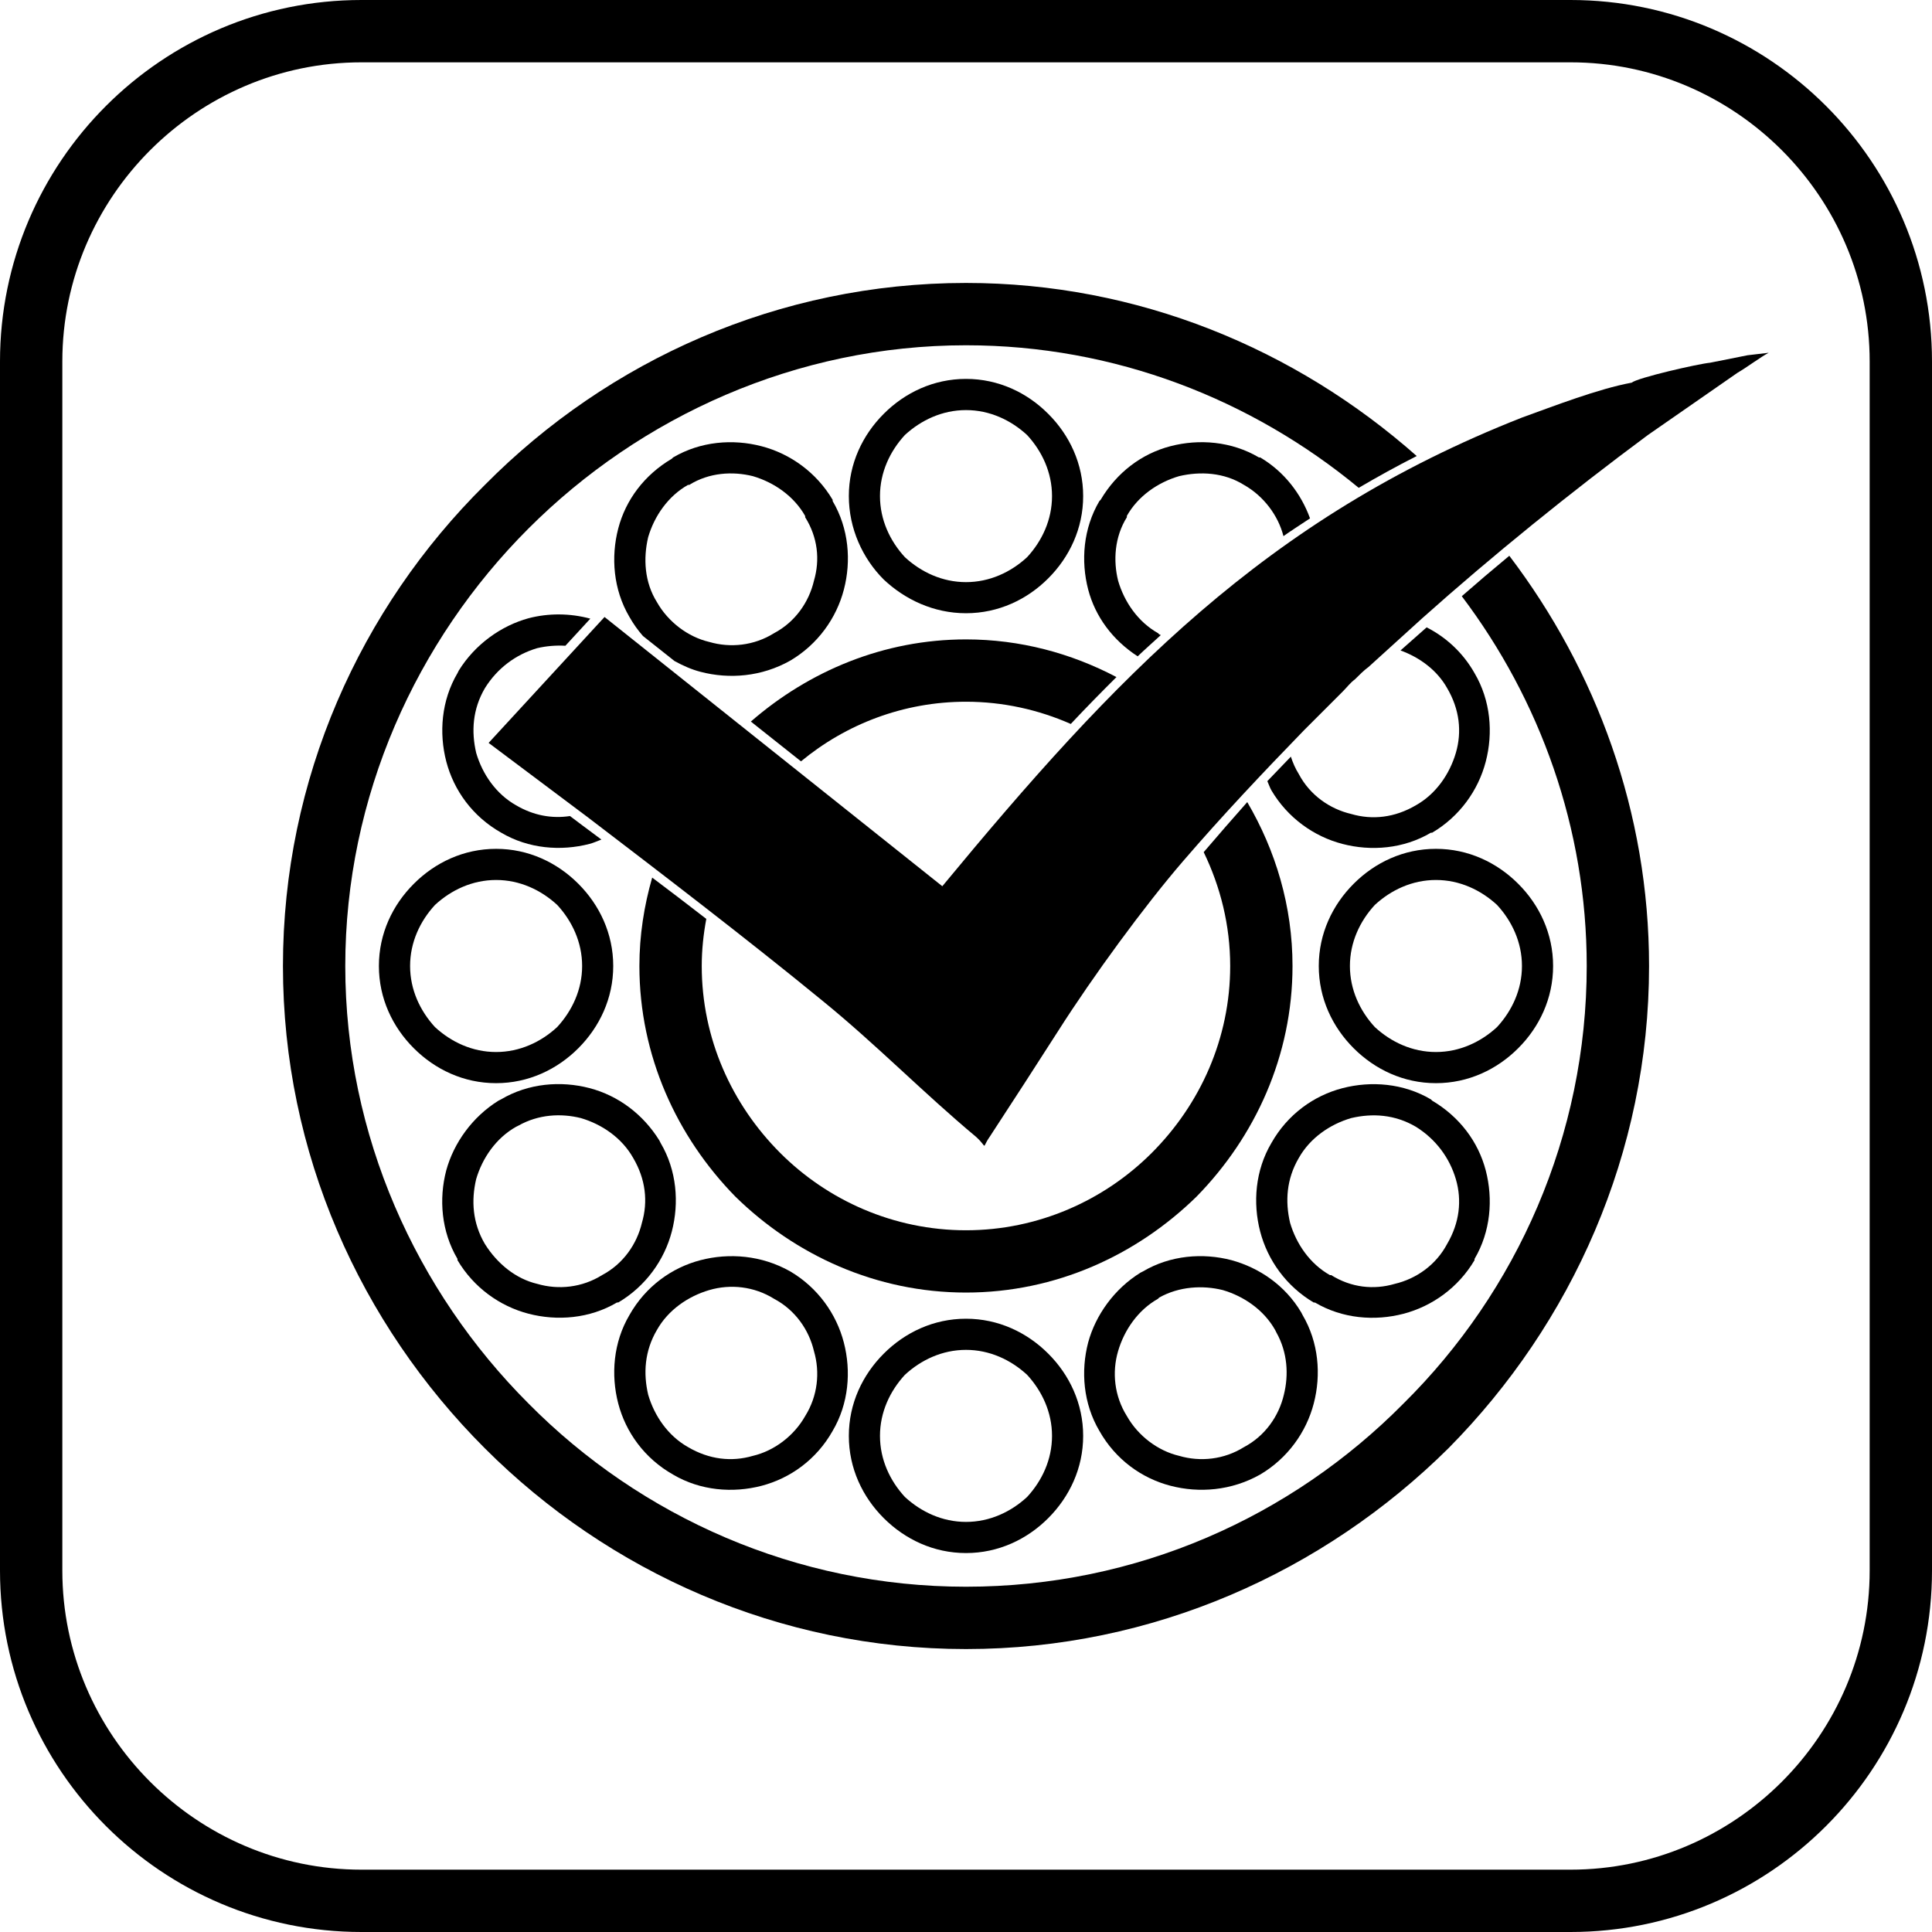
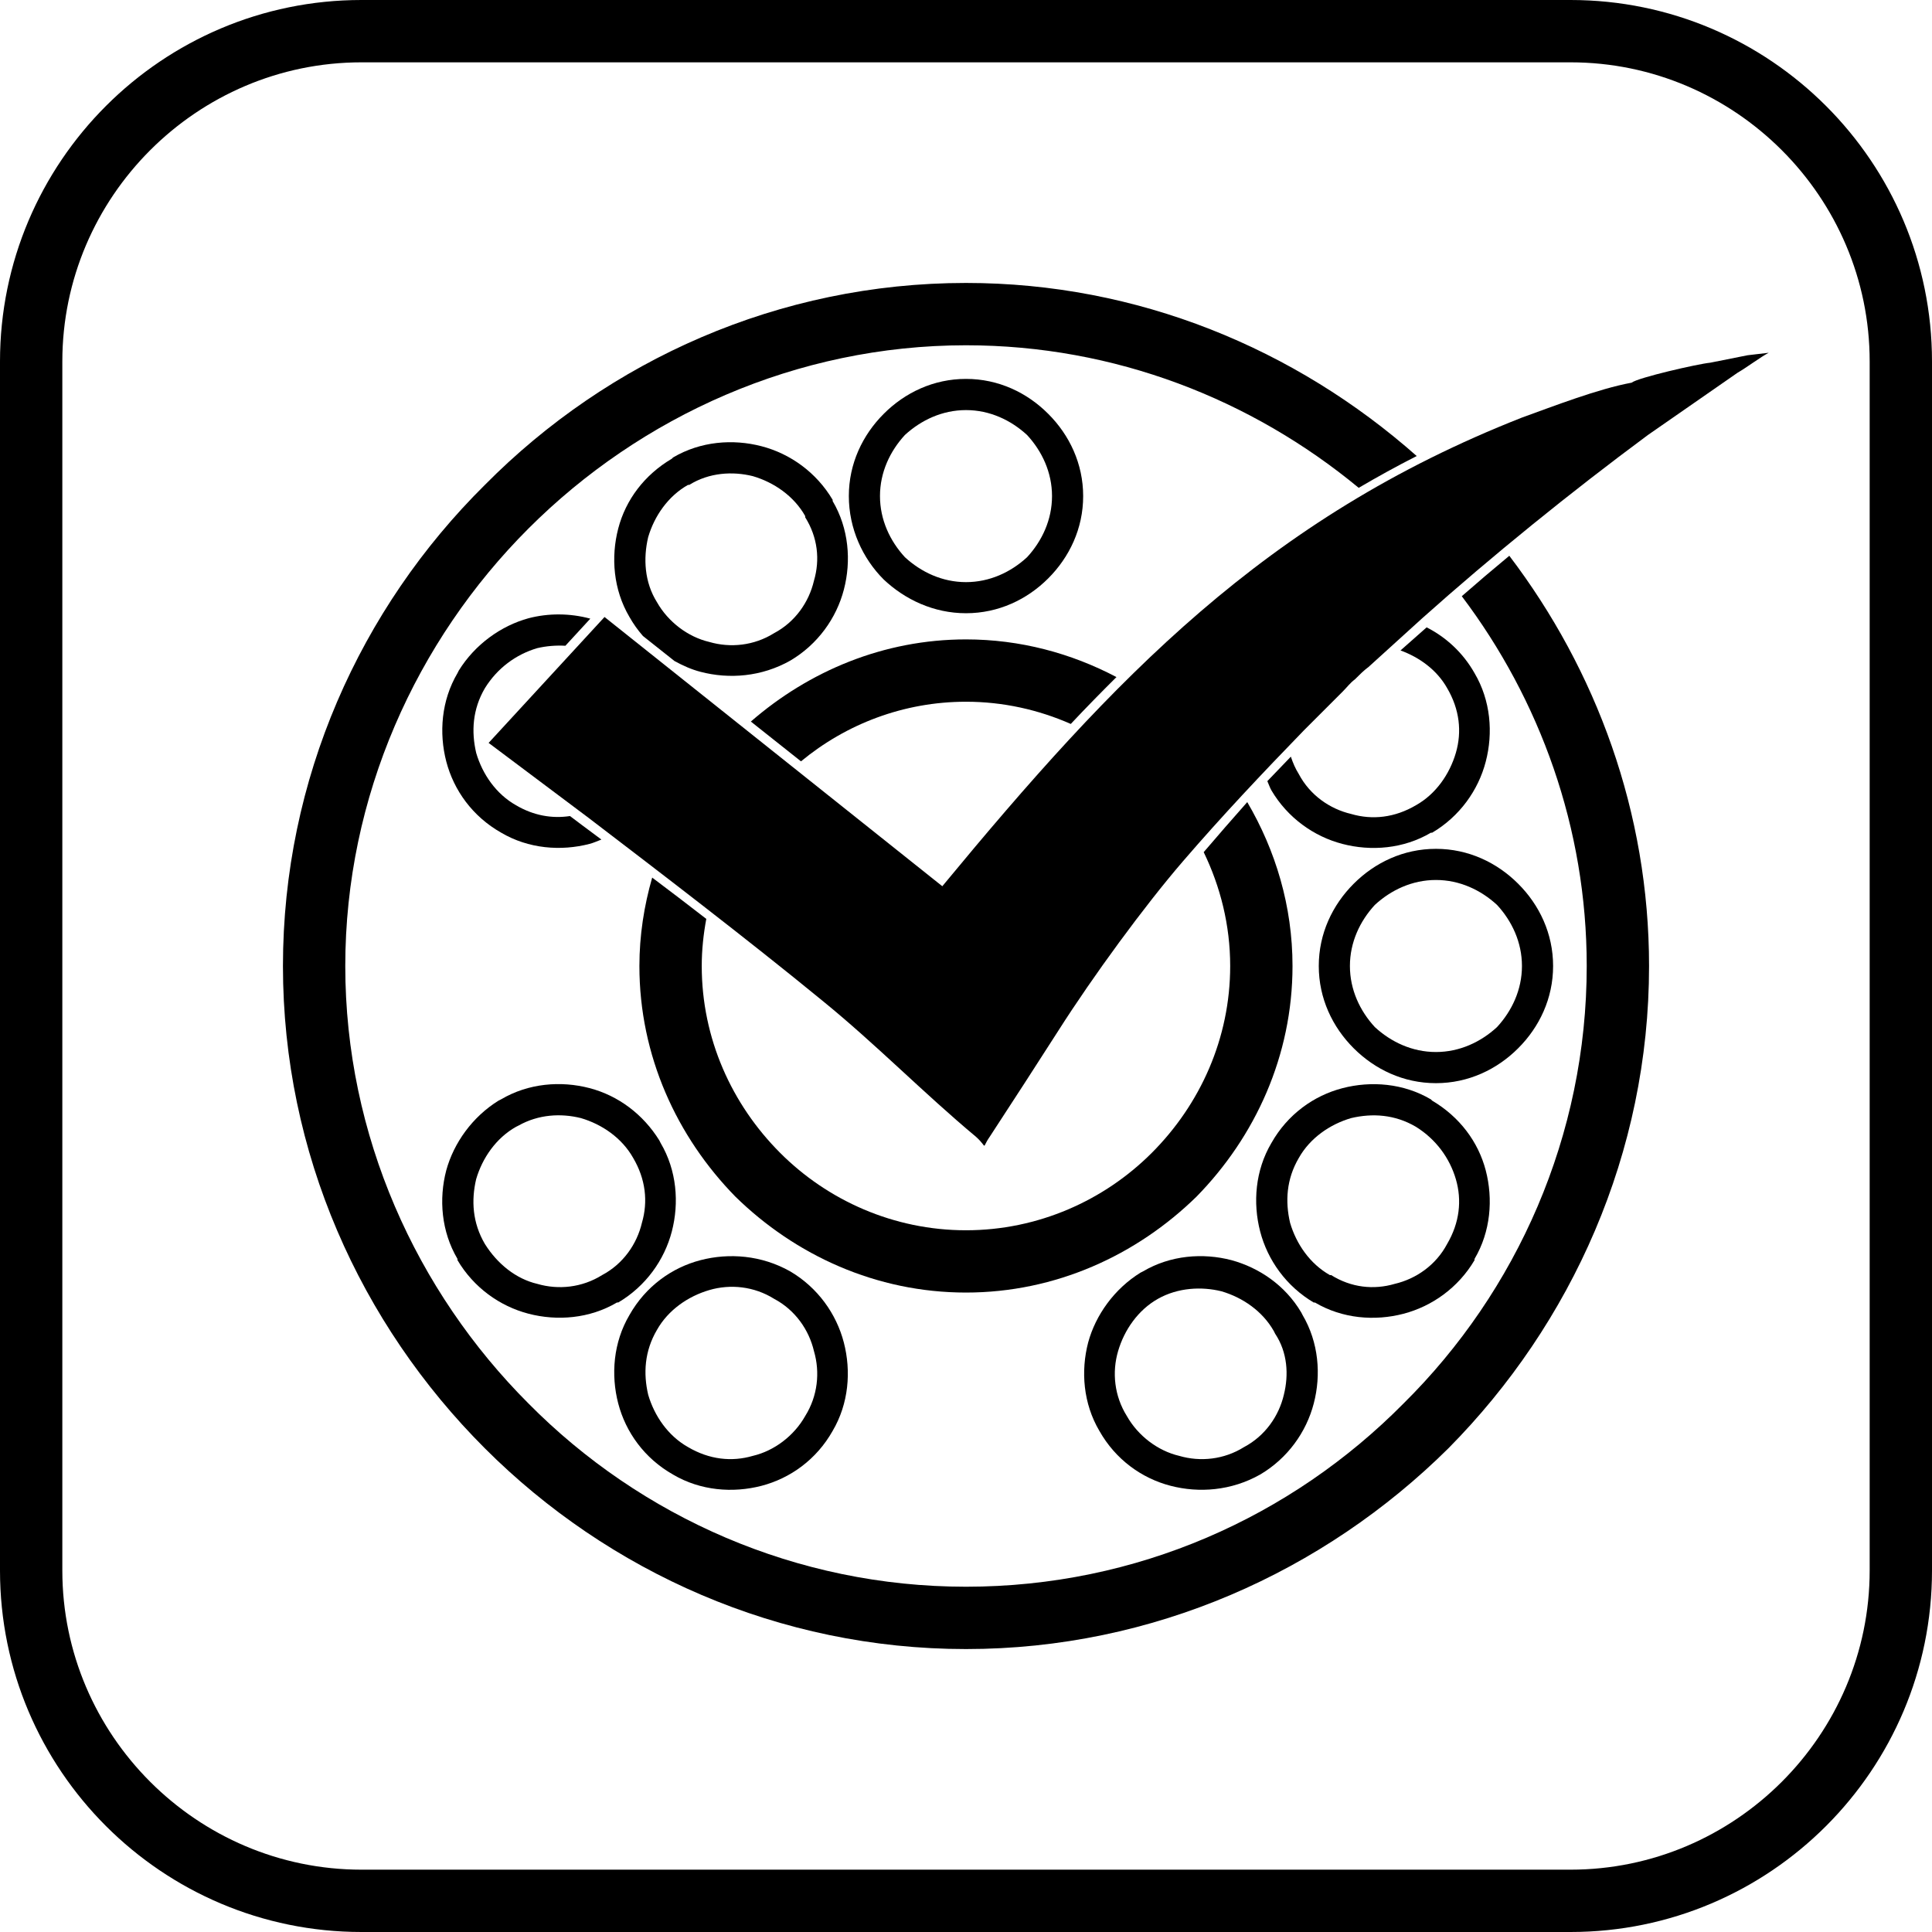
<svg xmlns="http://www.w3.org/2000/svg" id="Слой_1" x="0px" y="0px" viewBox="0 0 42 42" xml:space="preserve">
  <style type="text/css">.st0{fill-rule:evenodd;clip-rule:evenodd;fill:#FFFFFF;}</style>
  <g>
    <path d="M22.788,12.573c0.461-0.461,0.759-1.084,0.759-1.788s-0.298-1.328-0.759-1.788 C22.328,8.535,21.705,8.237,21,8.237s-1.328,0.298-1.788,0.759c-0.461,0.461-0.759,1.084-0.759,1.788s0.298,1.355,0.759,1.815 c0.461,0.434,1.084,0.732,1.788,0.732S22.328,13.034,22.788,12.573z M19.13,10.784c0-0.515,0.217-0.975,0.542-1.328 C20.025,9.132,20.485,8.915,21,8.915s0.975,0.217,1.328,0.542c0.325,0.352,0.542,0.813,0.542,1.328s-0.217,0.976-0.542,1.328 c-0.352,0.325-0.813,0.542-1.328,0.542s-0.975-0.217-1.328-0.542C19.347,11.76,19.13,11.299,19.13,10.784z" />
    <path d="M16.556,9.701c-0.623-0.163-1.328-0.108-1.924,0.244l-0.027,0.027c-0.596,0.352-1.003,0.894-1.165,1.517 s-0.108,1.328,0.244,1.924c0.085,0.151,0.184,0.288,0.293,0.413l0.687,0.545c0.181,0.099,0.368,0.183,0.565,0.234 c0.623,0.163,1.328,0.108,1.951-0.244c0.596-0.352,1.003-0.921,1.165-1.544c0.163-0.623,0.108-1.328-0.244-1.924v-0.027 C17.748,10.27,17.179,9.863,16.556,9.701z M17.694,12.627c-0.108,0.461-0.406,0.894-0.867,1.138 c-0.434,0.271-0.948,0.325-1.409,0.19c-0.461-0.108-0.894-0.434-1.138-0.867c-0.271-0.434-0.298-0.948-0.19-1.409 c0.135-0.461,0.434-0.894,0.867-1.138h0.027c0.434-0.271,0.948-0.298,1.382-0.19c0.461,0.135,0.894,0.434,1.138,0.867v0.027 C17.776,11.679,17.83,12.166,17.694,12.627z" />
    <path d="M14.178,19.078c-0.176,0.612-0.278,1.255-0.278,1.922c0,1.951,0.813,3.712,2.086,5.013 c1.301,1.274,3.062,2.086,5.013,2.086s3.712-0.813,5.013-2.086c1.274-1.301,2.086-3.062,2.086-5.013c0-1.3-0.367-2.511-0.984-3.563 c-0.322,0.363-0.637,0.725-0.947,1.088c0.364,0.751,0.576,1.59,0.576,2.475c0,1.572-0.65,3.008-1.707,4.065 c-1.03,1.03-2.466,1.68-4.037,1.68s-3.008-0.65-4.037-1.68c-1.057-1.057-1.707-2.493-1.707-4.065c0-0.35,0.037-0.691,0.099-1.024 C14.954,19.665,14.563,19.368,14.178,19.078z" />
    <path d="M10.893,23.899l-0.054,0.027c-0.569,0.352-0.975,0.921-1.138,1.517c-0.163,0.623-0.108,1.328,0.244,1.924 v0.027c0.352,0.596,0.921,1.003,1.544,1.165s1.328,0.108,1.924-0.244h0.027c0.596-0.352,1.003-0.921,1.165-1.544 s0.108-1.328-0.244-1.924l-0.027-0.054c-0.352-0.569-0.894-0.975-1.517-1.138S11.489,23.547,10.893,23.899z M13.765,25.173 c0.271,0.461,0.325,0.948,0.19,1.409c-0.108,0.461-0.406,0.894-0.867,1.138c-0.434,0.271-0.948,0.325-1.409,0.19 c-0.461-0.108-0.867-0.434-1.138-0.867c-0.271-0.461-0.298-0.948-0.19-1.409c0.135-0.461,0.434-0.894,0.867-1.138l0.054-0.027 c0.434-0.244,0.921-0.271,1.355-0.163C13.088,24.441,13.521,24.739,13.765,25.173z" />
-     <path d="M19.212,29.427c-0.461,0.461-0.759,1.084-0.759,1.788s0.298,1.328,0.759,1.788s1.084,0.759,1.788,0.759 s1.328-0.298,1.788-0.759s0.759-1.084,0.759-1.788s-0.298-1.328-0.759-1.788c-0.461-0.461-1.084-0.759-1.788-0.759 S19.672,28.966,19.212,29.427z M22.87,31.215c0,0.515-0.217,0.976-0.542,1.328c-0.352,0.325-0.813,0.542-1.328,0.542 s-0.975-0.217-1.328-0.542c-0.325-0.352-0.542-0.813-0.542-1.328s0.217-0.975,0.542-1.328c0.352-0.325,0.813-0.542,1.328-0.542 s0.975,0.217,1.328,0.542C22.653,30.24,22.87,30.701,22.87,31.215z" />
    <path d="M21,15.255c0.806,0,1.576,0.174,2.278,0.483c0.327-0.349,0.659-0.687,0.993-1.019 c-0.982-0.517-2.091-0.819-3.271-0.819c-1.79,0-3.416,0.69-4.677,1.786l1.09,0.865C18.392,15.741,19.645,15.255,21,15.255z" />
    <path d="M30.782,17.505c-0.461,0.271-0.948,0.325-1.409,0.19c-0.461-0.108-0.894-0.406-1.138-0.867 c-0.076-0.121-0.13-0.249-0.173-0.379c-0.171,0.177-0.34,0.355-0.511,0.532c0.03,0.066,0.051,0.134,0.088,0.2 c0.352,0.596,0.921,1.003,1.544,1.165c0.623,0.163,1.328,0.108,1.924-0.244h0.027c0.596-0.352,1.003-0.921,1.165-1.545 c0.163-0.623,0.108-1.328-0.244-1.924c-0.254-0.449-0.623-0.782-1.041-0.995l-0.568,0.502c0.412,0.15,0.792,0.425,1.013,0.818 c0.271,0.461,0.325,0.948,0.19,1.409S31.216,17.261,30.782,17.505z" />
    <path d="M33.763,21c0-0.705-0.298-1.328-0.759-1.788c-0.461-0.461-1.084-0.759-1.788-0.759 c-0.705,0-1.328,0.298-1.788,0.759c-0.461,0.461-0.759,1.084-0.759,1.788s0.298,1.328,0.759,1.788 c0.461,0.461,1.084,0.759,1.788,0.759c0.704,0,1.328-0.298,1.788-0.759C33.465,22.328,33.763,21.705,33.763,21z M31.216,22.87 c-0.515,0-0.976-0.217-1.328-0.542c-0.325-0.352-0.542-0.813-0.542-1.328s0.217-0.976,0.542-1.328 c0.352-0.325,0.813-0.542,1.328-0.542c0.515,0,0.975,0.217,1.328,0.542c0.325,0.352,0.542,0.813,0.542,1.328 s-0.217,0.975-0.542,1.328C32.191,22.653,31.73,22.87,31.216,22.87z" />
    <path d="M30.511,28.56c0.623-0.163,1.192-0.569,1.544-1.165v-0.027c0.352-0.596,0.406-1.301,0.244-1.924 c-0.163-0.623-0.569-1.165-1.165-1.517l-0.027-0.027c-0.596-0.352-1.301-0.406-1.924-0.244s-1.192,0.569-1.544,1.192 c-0.352,0.596-0.406,1.301-0.244,1.924s0.569,1.192,1.165,1.544h0.027C29.183,28.668,29.888,28.723,30.511,28.56z M28.939,27.72 h-0.027c-0.434-0.244-0.732-0.677-0.867-1.138c-0.108-0.461-0.081-0.948,0.19-1.409c0.244-0.434,0.677-0.732,1.138-0.867 c0.461-0.108,0.948-0.081,1.409,0.19c0.434,0.271,0.732,0.677,0.867,1.138s0.081,0.948-0.19,1.409 c-0.244,0.461-0.677,0.759-1.138,0.867C29.861,28.045,29.373,27.991,28.939,27.72z" />
    <path d="M31.778,12.961c1.701,2.253,2.716,5.042,2.716,8.039c0,3.685-1.517,7.072-3.983,9.511 c-2.439,2.466-5.799,3.983-9.511,3.983c-3.685,0-7.072-1.517-9.511-3.983C9.05,28.072,7.506,24.685,7.506,21 c0-3.685,1.544-7.072,3.983-9.511S17.315,7.506,21,7.506c3.24,0,6.212,1.178,8.537,3.099c0.408-0.239,0.826-0.471,1.261-0.691 C28.162,7.581,24.735,6.151,21,6.151c-4.065,0-7.777,1.68-10.459,4.39c-2.71,2.683-4.39,6.395-4.39,10.459s1.68,7.777,4.39,10.486 c2.683,2.683,6.395,4.363,10.459,4.363s7.777-1.68,10.486-4.363c2.683-2.71,4.363-6.422,4.363-10.486 c0-3.339-1.147-6.43-3.038-8.918C32.459,12.373,32.115,12.666,31.778,12.961z" />
    <path d="M34.142,0H7.858C3.523,0,0,3.523,0,7.858v26.284C0,38.477,3.523,42,7.858,42h26.284 C38.477,42,42,38.477,42,34.142V7.858C42,3.523,38.477,0,34.142,0z M40.645,34.142c0,3.577-2.926,6.503-6.503,6.503H7.858 c-3.577,0-6.503-2.926-6.503-6.503V7.858c0-3.577,2.926-6.503,6.503-6.503h26.284c3.577,0,6.503,2.926,6.503,6.503V34.142z" />
    <path d="M11.679,14.09c0.201-0.047,0.407-0.063,0.612-0.052l0.542-0.589c-0.445-0.121-0.913-0.121-1.343-0.009 c-0.596,0.163-1.165,0.569-1.517,1.138l-0.027,0.054c-0.352,0.596-0.406,1.301-0.244,1.924c0.163,0.623,0.569,1.192,1.192,1.545 c0.596,0.352,1.301,0.406,1.924,0.244c0.088-0.023,0.171-0.062,0.256-0.094c-0.137-0.102-0.287-0.214-0.419-0.312l-0.264-0.199 c-0.389,0.059-0.79-0.009-1.172-0.234c-0.434-0.244-0.732-0.677-0.867-1.138c-0.108-0.461-0.081-0.948,0.19-1.409 C10.812,14.524,11.218,14.226,11.679,14.09z" />
-     <path d="M28.289,28.533c-0.352-0.596-0.921-0.975-1.517-1.138c-0.623-0.163-1.328-0.108-1.924,0.244l-0.054,0.027 c-0.569,0.352-0.976,0.921-1.138,1.517c-0.163,0.623-0.108,1.328,0.244,1.924c0.352,0.623,0.921,1.03,1.544,1.192 c0.623,0.163,1.328,0.108,1.951-0.244c0.596-0.352,1.003-0.921,1.165-1.545c0.163-0.623,0.108-1.328-0.244-1.924L28.289,28.533z M27.91,30.321c-0.108,0.461-0.406,0.894-0.867,1.138c-0.434,0.271-0.948,0.325-1.409,0.19c-0.461-0.108-0.894-0.434-1.138-0.867 c-0.271-0.434-0.325-0.948-0.19-1.409c0.135-0.461,0.434-0.894,0.867-1.138l0.027-0.027c0.434-0.244,0.948-0.271,1.382-0.163 c0.461,0.135,0.894,0.434,1.138,0.867l0.027,0.054C27.991,29.4,28.018,29.888,27.91,30.321z" />
-     <path d="M24.495,11.218c0.244-0.434,0.677-0.732,1.138-0.867c0.461-0.108,0.975-0.081,1.409,0.19 c0.426,0.24,0.745,0.663,0.859,1.114c0.188-0.132,0.384-0.258,0.578-0.386c-0.194-0.534-0.56-1.015-1.084-1.325h-0.027 c-0.596-0.352-1.301-0.406-1.924-0.244s-1.165,0.569-1.517,1.165l-0.027,0.027c-0.352,0.596-0.406,1.301-0.244,1.924 c0.154,0.589,0.532,1.1,1.076,1.452c0.165-0.158,0.336-0.308,0.503-0.462c-0.011-0.006-0.023-0.009-0.034-0.015l-0.027-0.027 c-0.434-0.244-0.732-0.677-0.867-1.138c-0.108-0.434-0.081-0.948,0.19-1.382V11.218z" />
-     <path d="M10.785,18.453c-0.705,0-1.328,0.298-1.788,0.759C8.535,19.672,8.237,20.295,8.237,21s0.298,1.328,0.759,1.788 c0.461,0.461,1.084,0.759,1.788,0.759c0.704,0,1.328-0.298,1.788-0.759c0.461-0.461,0.759-1.084,0.759-1.788 s-0.298-1.328-0.759-1.788C12.112,18.751,11.489,18.453,10.785,18.453z M12.112,22.328c-0.352,0.325-0.813,0.542-1.328,0.542 c-0.515,0-0.976-0.217-1.328-0.542C9.132,21.975,8.915,21.515,8.915,21s0.217-0.976,0.542-1.328 c0.352-0.325,0.813-0.542,1.328-0.542c0.515,0,0.975,0.217,1.328,0.542c0.325,0.352,0.542,0.813,0.542,1.328 S12.437,21.975,12.112,22.328z" />
+     <path d="M28.289,28.533c-0.352-0.596-0.921-0.975-1.517-1.138c-0.623-0.163-1.328-0.108-1.924,0.244l-0.054,0.027 c-0.569,0.352-0.976,0.921-1.138,1.517c-0.163,0.623-0.108,1.328,0.244,1.924c0.352,0.623,0.921,1.03,1.544,1.192 c0.623,0.163,1.328,0.108,1.951-0.244c0.596-0.352,1.003-0.921,1.165-1.545c0.163-0.623,0.108-1.328-0.244-1.924L28.289,28.533z M27.91,30.321c-0.108,0.461-0.406,0.894-0.867,1.138c-0.434,0.271-0.948,0.325-1.409,0.19c-0.461-0.108-0.894-0.434-1.138-0.867 c-0.271-0.434-0.325-0.948-0.19-1.409c0.135-0.461,0.434-0.894,0.867-1.138c0.434-0.244,0.948-0.271,1.382-0.163 c0.461,0.135,0.894,0.434,1.138,0.867l0.027,0.054C27.991,29.4,28.018,29.888,27.91,30.321z" />
    <path d="M17.179,27.639c-0.623-0.352-1.328-0.406-1.951-0.244s-1.192,0.569-1.544,1.192 c-0.352,0.596-0.406,1.301-0.244,1.924c0.163,0.623,0.569,1.192,1.192,1.545c0.596,0.352,1.301,0.406,1.924,0.244 c0.623-0.163,1.192-0.569,1.544-1.192c0.352-0.596,0.406-1.301,0.244-1.924C18.182,28.56,17.776,27.991,17.179,27.639z M17.505,30.782c-0.244,0.434-0.677,0.759-1.138,0.867c-0.461,0.135-0.948,0.081-1.409-0.19c-0.434-0.244-0.732-0.677-0.867-1.138 c-0.108-0.461-0.081-0.948,0.19-1.409c0.244-0.434,0.677-0.732,1.138-0.867c0.461-0.135,0.975-0.081,1.409,0.19 c0.461,0.244,0.759,0.677,0.867,1.138C17.83,29.834,17.776,30.348,17.505,30.782z" />
    <path d="M37.177,7.885c-0.271,0.027-1.572,0.325-1.707,0.434c-0.732,0.135-1.707,0.515-2.385,0.759 c-5.582,2.195-8.861,5.663-12.6,10.188l-7.343-5.853l-2.52,2.737l2.168,1.626c1.49,1.138,3.441,2.628,5.094,3.983 c1.165,0.948,2.195,2.005,3.333,2.954c0.271,0.244,0.108,0.271,0.298,0c0.515-0.786,1.003-1.544,1.49-2.303 c0.759-1.192,1.87-2.71,2.71-3.685c0.84-0.976,1.734-1.924,2.628-2.845l0.84-0.84c0.108-0.108,0.163-0.19,0.271-0.271 c0.108-0.108,0.19-0.19,0.298-0.271l1.165-1.057c1.517-1.355,3.224-2.737,4.905-3.983l1.951-1.355 c0.19-0.108,0.515-0.352,0.677-0.434L37.99,7.723L37.177,7.885z" />
  </g>
</svg>